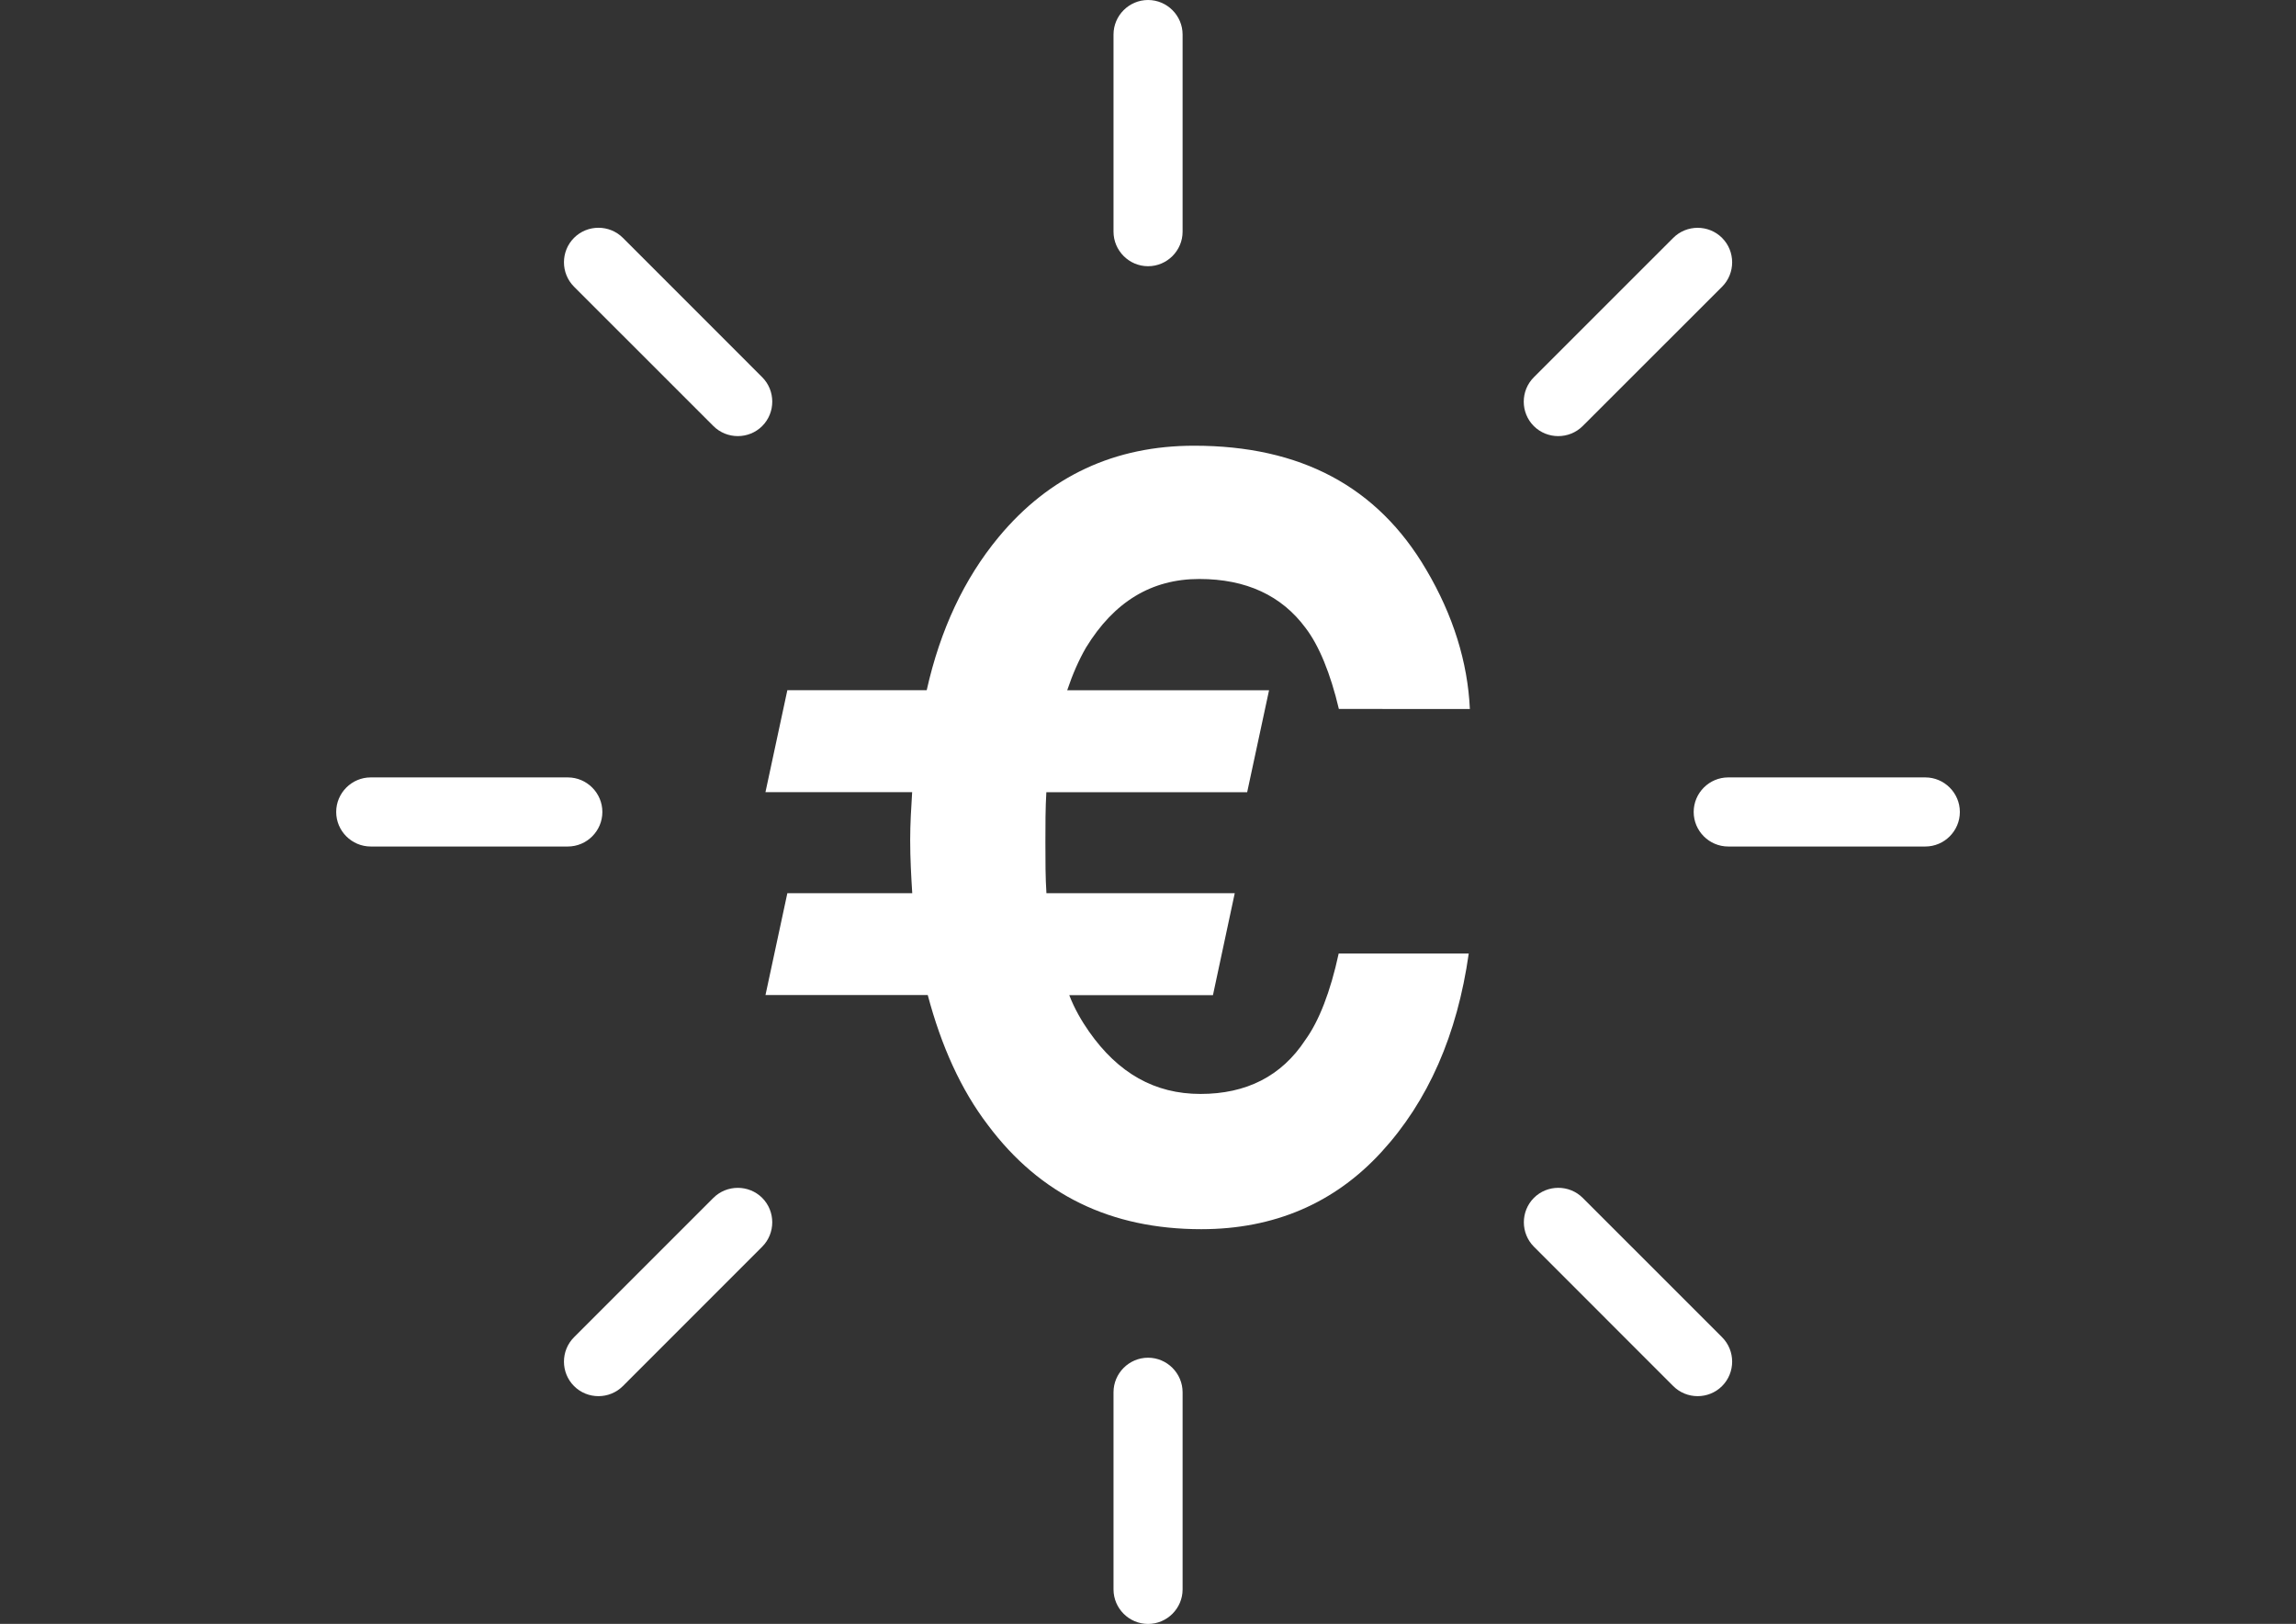
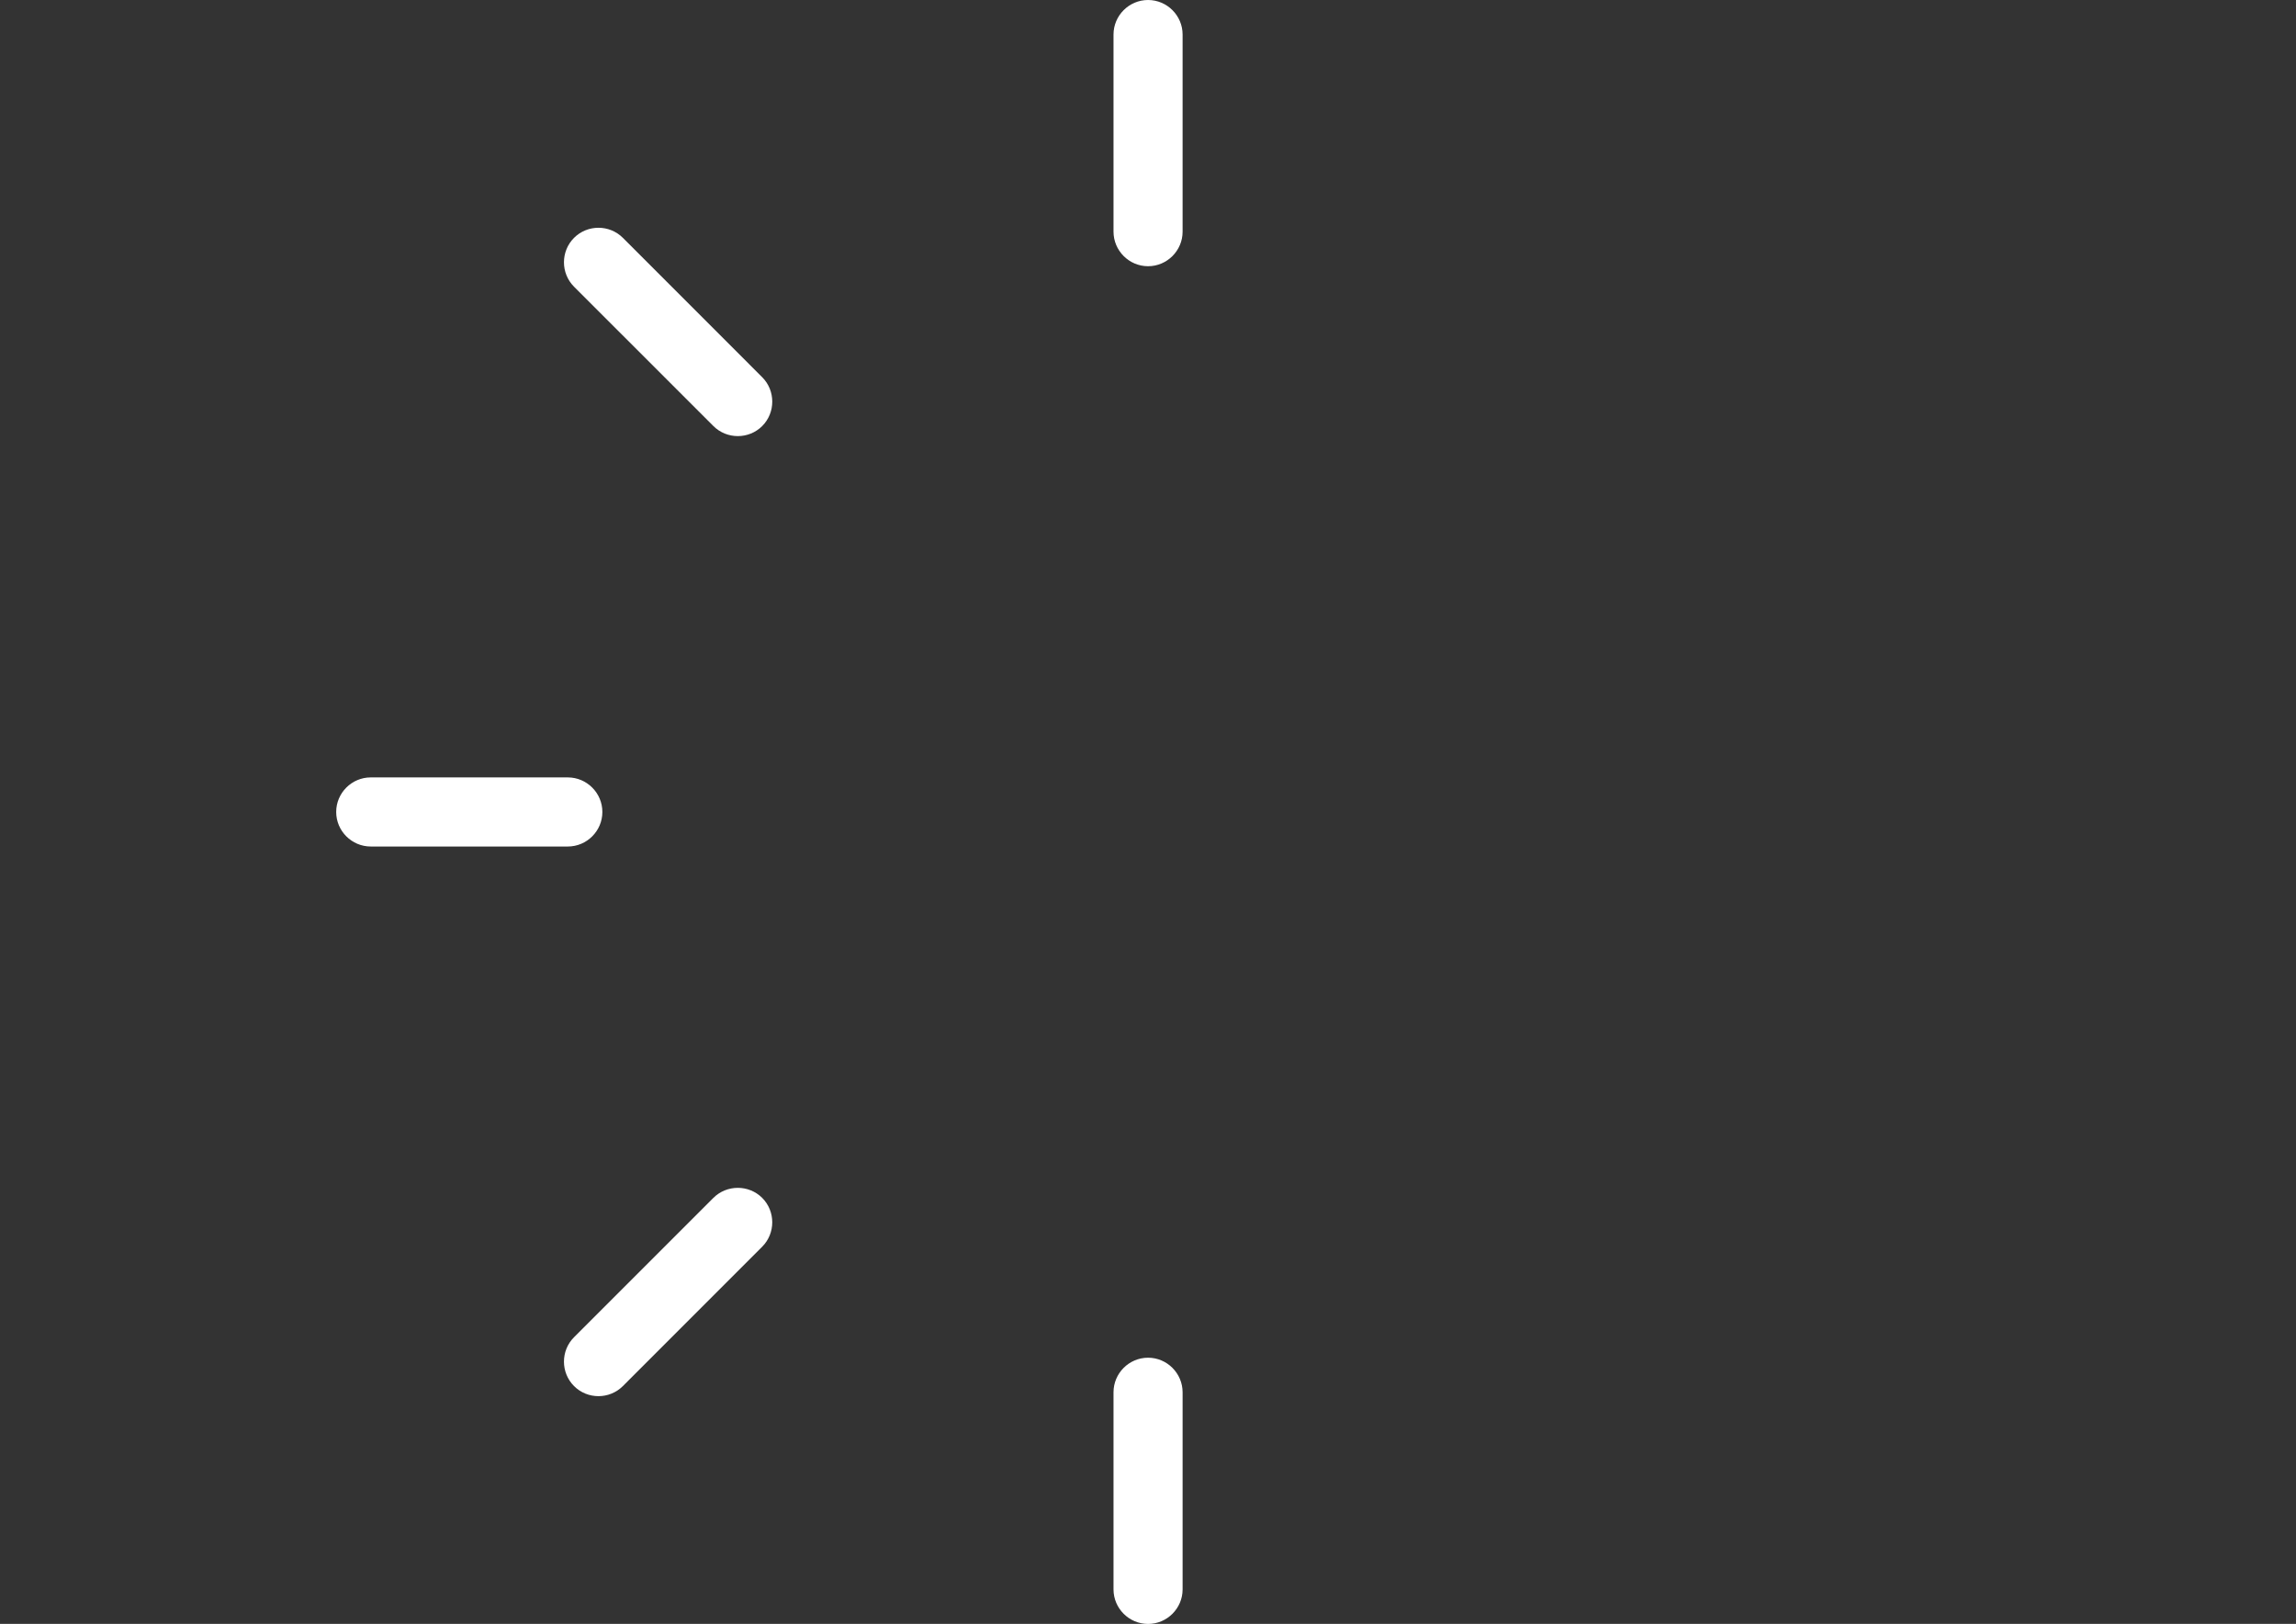
<svg xmlns="http://www.w3.org/2000/svg" version="1.1" id="Ebene_1" x="0px" y="0px" width="1190.549px" height="841.891px" viewBox="0 0 1190.549 841.891" enable-background="new 0 0 1190.549 841.891" xml:space="preserve">
  <rect x="0" y="0" width="1190.549" height="841.891" fill="#333333" stroke="none" />
  <g transform="matrix(1,0,0,1,-79.9,-47.414)">
    <g transform="matrix(1,0,0,1,-18409.6,-6886.55)">
      <g transform="matrix(48.727,0,0,48.727,18676.5,6990.55)">
        <g>
-           <path fill="#FFFFFF" d="M4.308,9.427l0.233-1.085H5.87C5.859,8.165,5.848,7.977,5.848,7.777c0-0.178,0.011-0.343,0.021-0.51      H4.308l0.233-1.085h1.483c0.144-0.643,0.398-1.185,0.764-1.627C7.33,3.901,8.028,3.581,8.87,3.581      c1.13,0,1.949,0.432,2.469,1.318c0.288,0.487,0.442,0.986,0.465,1.483H10.41c-0.089-0.377-0.211-0.675-0.355-0.863      c-0.254-0.343-0.631-0.52-1.13-0.52c-0.51,0-0.908,0.243-1.206,0.73c-0.077,0.133-0.144,0.287-0.2,0.454h2.148L9.434,7.268      H7.297c-0.01,0.166-0.01,0.354-0.01,0.532c0,0.199,0,0.377,0.011,0.542h2.004L9.07,9.427H7.541      c0.055,0.144,0.133,0.277,0.21,0.387c0.311,0.444,0.7,0.664,1.186,0.664c0.487,0,0.863-0.188,1.117-0.576      c0.144-0.199,0.266-0.51,0.354-0.918h1.384c-0.122,0.863-0.432,1.572-0.931,2.114c-0.497,0.542-1.14,0.819-1.915,0.819      c-0.963,0-1.716-0.366-2.27-1.107c-0.288-0.377-0.497-0.842-0.641-1.384H4.308V9.427z" />
-         </g>
+           </g>
      </g>
    </g>
    <g transform="matrix(1,0,0,1,-18409.6,-6886.55)">
      <g transform="matrix(1.618,0,0,1.618,18658,6933.96)">
        <g>
          <path fill="#FFFFFF" d="M263.786,85.305c6.087,0,11.069-4.983,11.069-11.07V11.073c0-6.089-4.982-11.07-11.069-11.07      c-6.091,0-11.072,4.982-11.072,11.07v63.15C252.715,80.312,257.694,85.305,263.786,85.305z" />
        </g>
      </g>
    </g>
    <g transform="matrix(1,0,0,1,-18409.6,-6886.55)">
      <g transform="matrix(1.618,0,0,1.618,18658,6933.96)">
        <g>
          <path fill="#FFFFFF" d="M263.786,435.046c-6.091,0-11.072,4.983-11.072,11.07v63.163c0,6.09,4.981,11.072,11.072,11.072      c6.087,0,11.069-4.983,11.069-11.072v-63.152C274.855,440.039,269.873,435.046,263.786,435.046z" />
        </g>
      </g>
    </g>
    <g transform="matrix(1,0,0,1,-18409.6,-6886.55)">
      <g transform="matrix(1.618,0,0,1.618,18658,6933.96)">
        <g>
          <path fill="#FFFFFF" d="M95.48,76.215c-4.306-4.307-11.349-4.307-15.654,0c-4.307,4.308-4.307,11.349,0,15.655l44.65,44.639      c4.307,4.309,11.348,4.309,15.657,0.011c4.294-4.306,4.294-11.349-0.011-15.654L95.48,76.215z" />
        </g>
      </g>
    </g>
    <g transform="matrix(1,0,0,1,-18409.6,-6886.55)">
      <g transform="matrix(1.618,0,0,1.618,18658,6933.96)">
        <g>
-           <path fill="#FFFFFF" d="M403.096,383.84c-4.31-4.306-11.347-4.306-15.657-0.01c-4.294,4.317-4.294,11.337,0.013,15.656      l44.637,44.648c4.306,4.307,11.349,4.307,15.653,0c4.31-4.316,4.31-11.347,0-15.652L403.096,383.84z" />
-         </g>
+           </g>
      </g>
    </g>
    <g transform="matrix(1,0,0,1,-18409.6,-6886.55)">
      <g transform="matrix(1.618,0,0,1.618,18658,6933.96)">
        <g>
          <path fill="#FFFFFF" d="M88.904,260.175c0-6.09-4.983-11.071-11.07-11.071H14.672c-6.09,0-11.072,4.983-11.072,11.071      c0,6.091,4.983,11.07,11.072,11.07h63.16C83.921,271.245,88.904,266.266,88.904,260.175z" />
        </g>
      </g>
    </g>
    <g transform="matrix(1,0,0,1,-18409.6,-6886.55)">
      <g transform="matrix(1.618,0,0,1.618,18658,6933.96)">
        <g>
-           <path fill="#FFFFFF" d="M512.878,249.104h-63.162c-6.089,0-11.071,4.983-11.071,11.071c0,6.091,4.982,11.07,11.071,11.07h63.162      c6.086,0,11.07-4.979,11.07-11.07C523.948,254.086,518.964,249.104,512.878,249.104z" />
-         </g>
+           </g>
      </g>
    </g>
    <g transform="matrix(1,0,0,1,-18409.6,-6886.55)">
      <g transform="matrix(1.618,0,0,1.618,18658,6933.96)">
        <g>
          <path fill="#FFFFFF" d="M124.473,383.84l-44.649,44.642c-4.307,4.305-4.307,11.337,0,15.652c4.305,4.307,11.347,4.307,15.653,0      l44.64-44.648c4.306-4.32,4.306-11.339,0.011-15.656C135.822,379.545,128.785,379.545,124.473,383.84z" />
        </g>
      </g>
    </g>
    <g transform="matrix(1,0,0,1,-18409.6,-6886.55)">
      <g transform="matrix(1.618,0,0,1.618,18658,6933.96)">
        <g>
-           <path fill="#FFFFFF" d="M403.071,136.52l44.671-44.638c4.31-4.308,4.31-11.349,0-15.655c-4.305-4.307-11.349-4.307-15.653,0      l-44.663,44.651c-4.317,4.306-4.317,11.349-0.011,15.655C391.727,140.818,398.764,140.818,403.071,136.52z" />
-         </g>
+           </g>
      </g>
    </g>
  </g>
</svg>